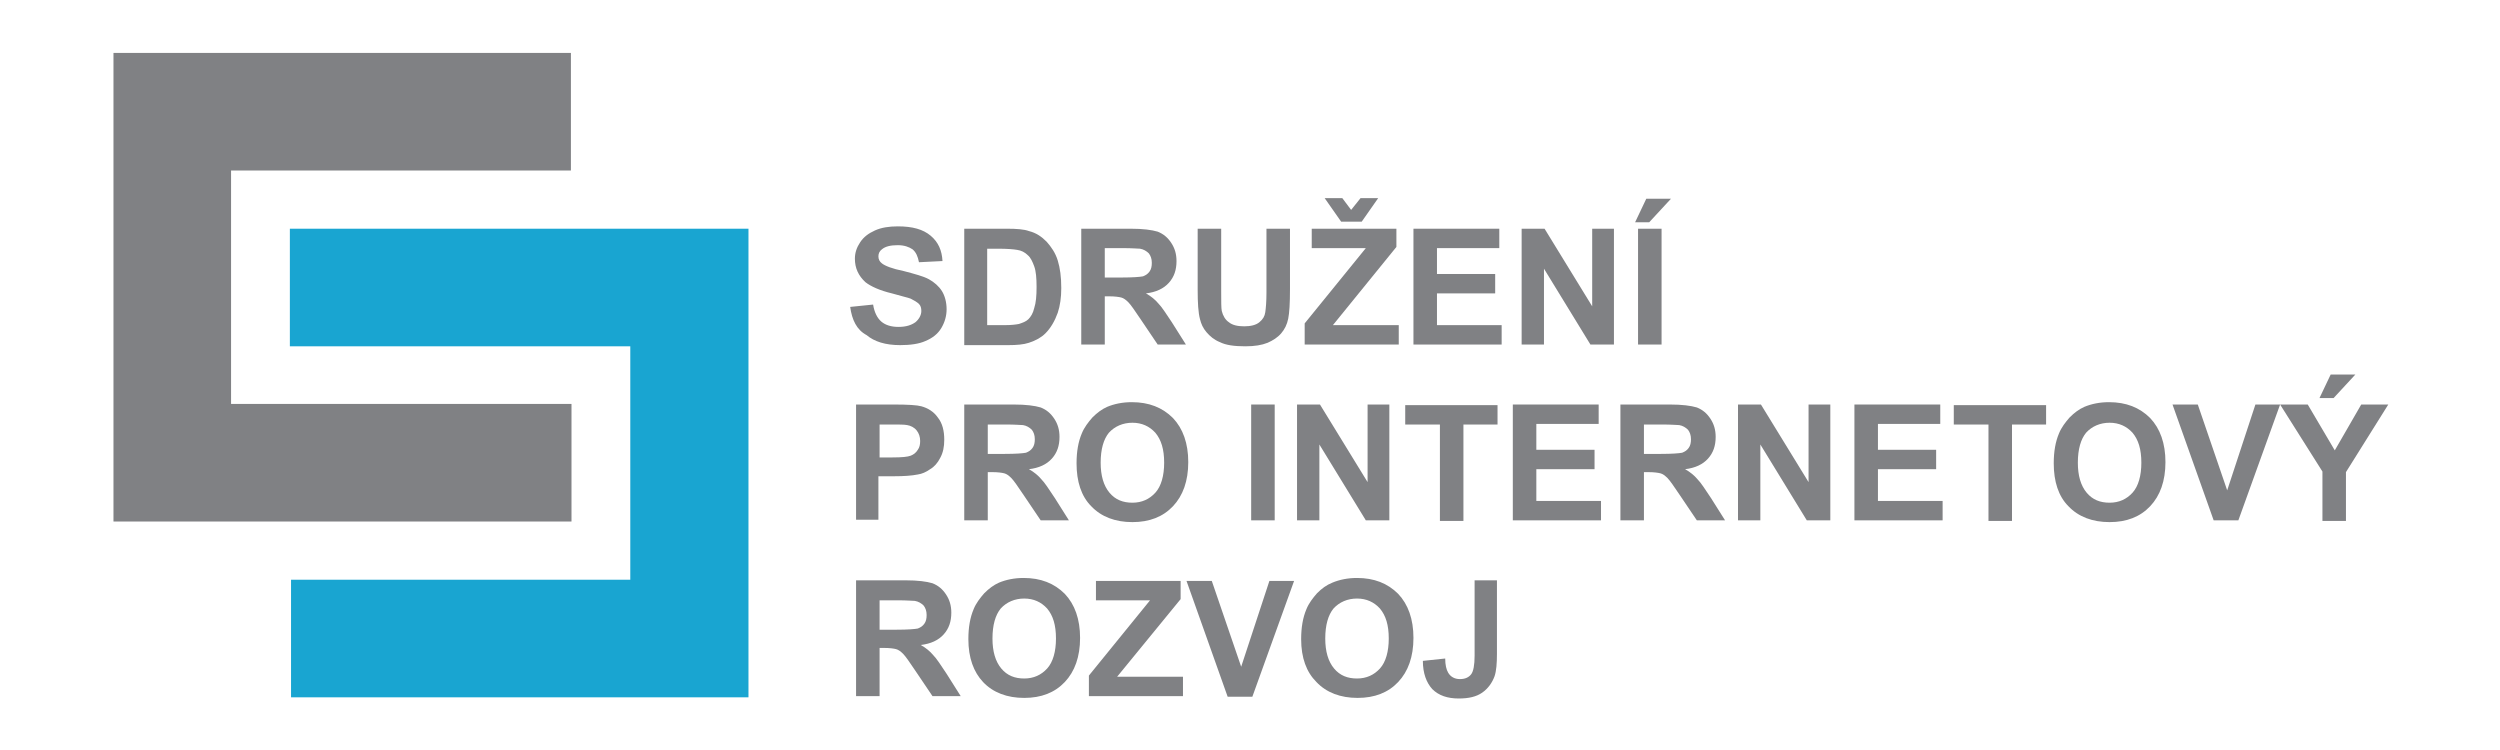
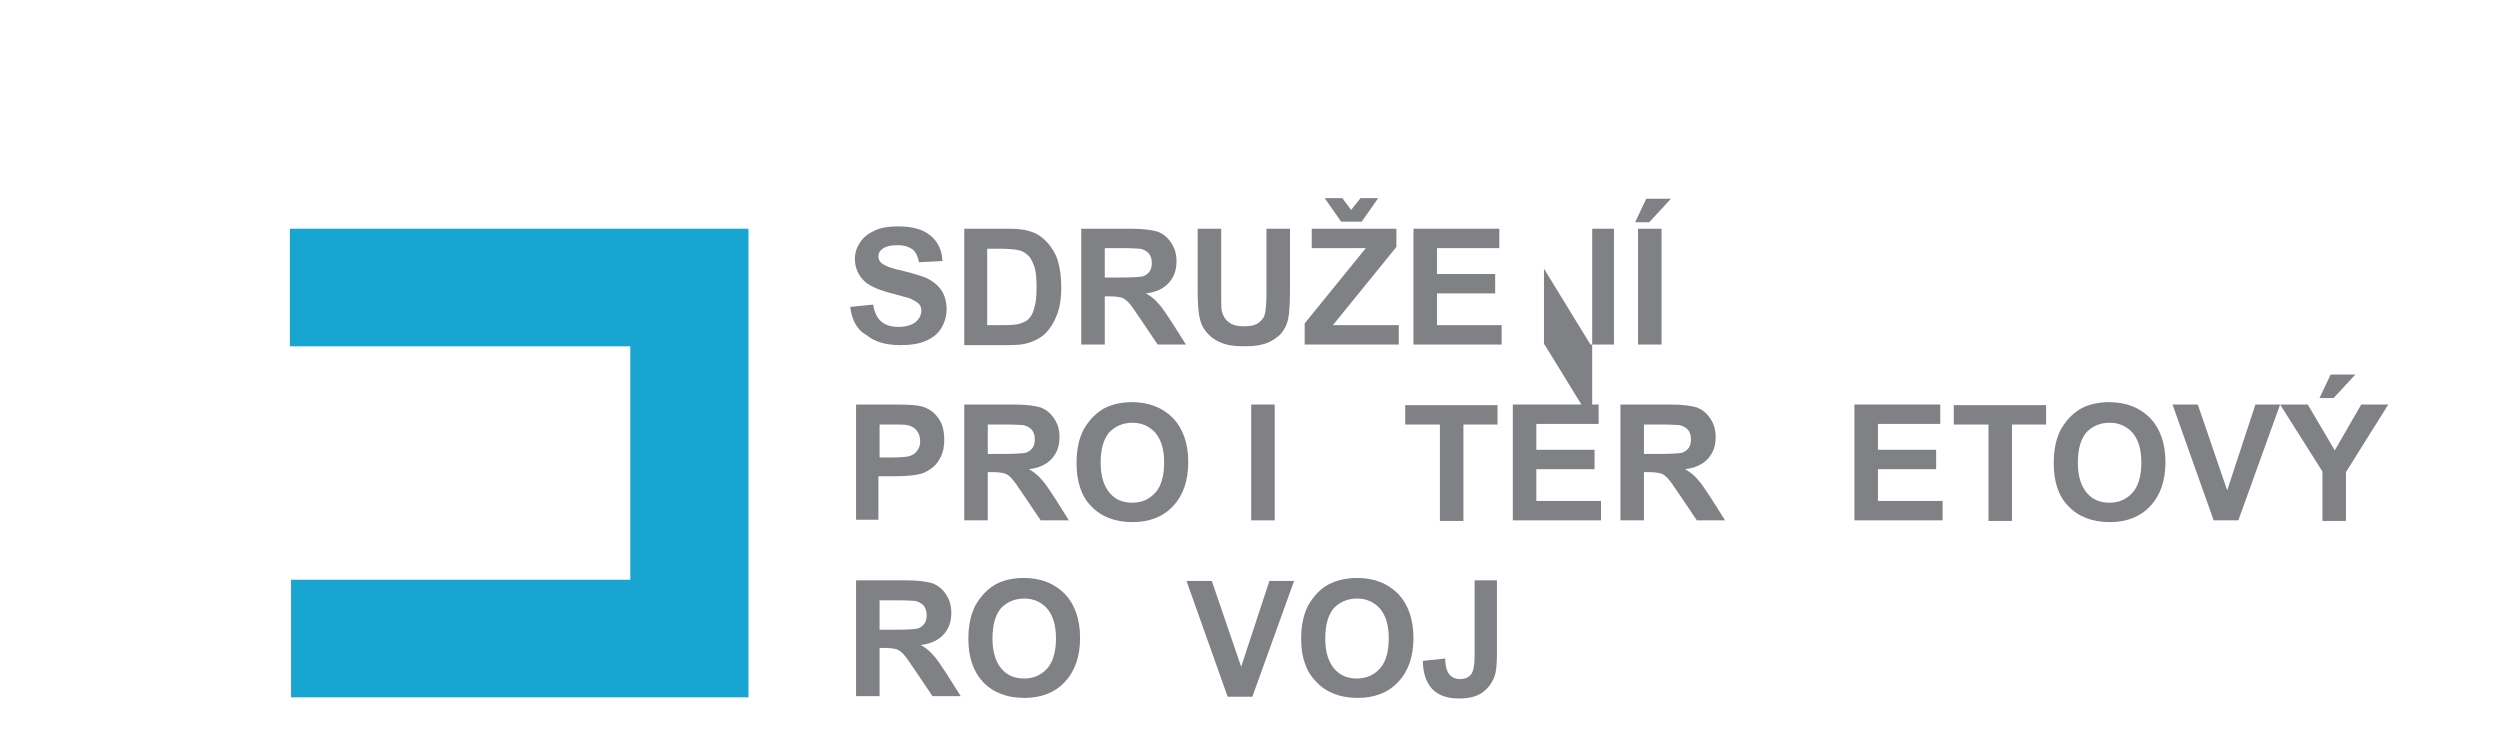
<svg xmlns="http://www.w3.org/2000/svg" version="1.1" id="Layer_1" x="0px" y="0px" viewBox="0 0 425.2 127.6" style="enable-background:new 0 0 425.2 127.6;" xml:space="preserve">
  <style type="text/css"> .st0{fill:#808184;} .st1{fill:#19A5D1;} </style>
  <g id="Spir_3_">
-     <polygon class="st0" points="39.3,68.7 39.3,29 97.1,29 97.1,9 19.3,9 19.3,88.7 97.2,88.7 97.2,68.7 " />
    <polygon class="st1" points="107.2,58.9 107.2,98.6 49.5,98.6 49.5,118.6 127.3,118.6 127.3,38.9 49.3,38.9 49.3,58.9 " />
    <g>
      <path class="st0" d="M144.6,52.2l3.9-0.4c0.2,1.3,0.7,2.3,1.4,2.9c0.7,0.6,1.7,0.9,2.9,0.9c1.3,0,2.2-0.3,2.9-0.8 c0.6-0.5,1-1.2,1-1.9c0-0.5-0.1-0.9-0.4-1.2c-0.3-0.3-0.8-0.6-1.4-0.9c-0.5-0.2-1.5-0.4-3.2-0.9c-2.1-0.5-3.6-1.2-4.5-1.9 c-1.2-1.1-1.8-2.4-1.8-4c0-1,0.3-1.9,0.9-2.8c0.6-0.9,1.4-1.5,2.5-2s2.4-0.7,3.9-0.7c2.5,0,4.3,0.5,5.6,1.6c1.3,1.1,1.9,2.5,2,4.3 l-4,0.2c-0.2-1-0.5-1.7-1.1-2.2c-0.6-0.4-1.4-0.7-2.5-0.7c-1.2,0-2.1,0.2-2.7,0.7c-0.4,0.3-0.6,0.7-0.6,1.2c0,0.5,0.2,0.9,0.6,1.2 c0.5,0.4,1.7,0.9,3.7,1.3c1.9,0.5,3.4,0.9,4.3,1.4c0.9,0.5,1.7,1.2,2.2,2c0.5,0.8,0.8,1.9,0.8,3.1c0,1.1-0.3,2.2-0.9,3.2 c-0.6,1-1.5,1.7-2.7,2.2c-1.1,0.5-2.6,0.7-4.3,0.7c-2.5,0-4.4-0.6-5.7-1.7C145.7,56.1,144.9,54.4,144.6,52.2z" />
      <path class="st0" d="M164,38.9h7.3c1.6,0,2.9,0.1,3.7,0.4c1.2,0.3,2.1,0.9,3,1.8c0.8,0.9,1.5,1.9,1.9,3.2c0.4,1.3,0.6,2.8,0.6,4.7 c0,1.6-0.2,3-0.6,4.2c-0.5,1.4-1.2,2.6-2.1,3.5c-0.7,0.7-1.6,1.2-2.8,1.6c-0.9,0.3-2.1,0.4-3.5,0.4H164V38.9z M167.9,42.2v13.1h3 c1.1,0,1.9-0.1,2.4-0.2c0.6-0.2,1.2-0.4,1.6-0.8c0.4-0.4,0.8-1,1-1.9c0.3-0.9,0.4-2.1,0.4-3.6c0-1.5-0.1-2.7-0.4-3.5 c-0.3-0.8-0.6-1.5-1.1-1.9c-0.5-0.5-1.1-0.8-1.8-0.9c-0.6-0.1-1.6-0.2-3.3-0.2H167.9z" />
      <path class="st0" d="M183.9,58.6V38.9h8.4c2.1,0,3.6,0.2,4.6,0.5c1,0.4,1.7,1,2.3,1.9c0.6,0.9,0.9,1.9,0.9,3.1 c0,1.5-0.4,2.7-1.3,3.7c-0.9,1-2.2,1.6-3.9,1.8c0.9,0.5,1.6,1.1,2.1,1.7c0.6,0.6,1.3,1.7,2.3,3.2l2.4,3.8h-4.8l-2.9-4.3 c-1-1.5-1.7-2.5-2.1-2.9c-0.4-0.4-0.8-0.7-1.2-0.8c-0.4-0.1-1.1-0.2-2-0.2h-0.8v8.2H183.9z M187.9,47.2h2.9c1.9,0,3.1-0.1,3.6-0.2 c0.5-0.2,0.8-0.4,1.1-0.8c0.3-0.4,0.4-0.9,0.4-1.5c0-0.7-0.2-1.2-0.5-1.6c-0.4-0.4-0.9-0.7-1.5-0.8c-0.3,0-1.3-0.1-2.9-0.1h-3.1 V47.2z" />
      <path class="st0" d="M203.7,38.9h4v10.7c0,1.7,0,2.8,0.1,3.3c0.2,0.8,0.6,1.5,1.2,1.9c0.6,0.5,1.5,0.7,2.6,0.7 c1.1,0,2-0.2,2.6-0.7c0.6-0.5,0.9-1,1-1.7c0.1-0.7,0.2-1.8,0.2-3.3V38.9h4v10.3c0,2.4-0.1,4-0.3,5c-0.2,1-0.6,1.8-1.2,2.5 c-0.6,0.7-1.4,1.2-2.3,1.6c-1,0.4-2.2,0.6-3.8,0.6c-1.9,0-3.3-0.2-4.3-0.7c-1-0.4-1.7-1-2.3-1.7c-0.6-0.7-0.9-1.4-1.1-2.2 c-0.3-1.1-0.4-2.8-0.4-5V38.9z" />
      <path class="st0" d="M221.9,58.6V55l10.4-12.8h-9.2v-3.3h14.4V42l-10.8,13.3h11.2v3.3H221.9z M225.3,33.7h3l1.5,2l1.6-2h3l-2.8,4 h-3.5L225.3,33.7z" />
      <path class="st0" d="M240.4,58.6V38.9h14.6v3.3h-10.6v4.4h9.9v3.3h-9.9v5.4h11v3.3H240.4z" />
-       <path class="st0" d="M258.8,58.6V38.9h3.9l8.1,13.2V38.9h3.7v19.7h-4l-7.9-12.9v12.9H258.8z" />
+       <path class="st0" d="M258.8,58.6h3.9l8.1,13.2V38.9h3.7v19.7h-4l-7.9-12.9v12.9H258.8z" />
      <path class="st0" d="M278.1,37.8l1.9-4h4.2l-3.7,4H278.1z M278.6,58.6V38.9h4v19.7H278.6z" />
      <path class="st0" d="M145.6,88.5V68.8h6.4c2.4,0,4,0.1,4.7,0.3c1.1,0.3,2.1,0.9,2.8,1.9c0.8,1,1.1,2.3,1.1,3.8 c0,1.2-0.2,2.2-0.7,3.1c-0.4,0.8-1,1.5-1.7,1.9c-0.7,0.5-1.4,0.8-2.1,0.9c-1,0.2-2.3,0.3-4.1,0.3h-2.6v7.4H145.6z M149.6,72.2v5.6 h2.2c1.6,0,2.6-0.1,3.1-0.3c0.5-0.2,0.9-0.5,1.2-1c0.3-0.4,0.4-0.9,0.4-1.5c0-0.7-0.2-1.3-0.6-1.8c-0.4-0.5-1-0.8-1.6-0.9 c-0.5-0.1-1.4-0.1-2.9-0.1H149.6z" />
      <path class="st0" d="M164,88.5V68.8h8.4c2.1,0,3.6,0.2,4.6,0.5c1,0.4,1.7,1,2.3,1.9c0.6,0.9,0.9,1.9,0.9,3.1 c0,1.5-0.4,2.7-1.3,3.7c-0.9,1-2.2,1.6-3.9,1.8c0.9,0.5,1.6,1.1,2.1,1.7c0.6,0.6,1.3,1.7,2.3,3.2l2.4,3.8H177l-2.9-4.3 c-1-1.5-1.7-2.5-2.1-2.9c-0.4-0.4-0.8-0.7-1.2-0.8c-0.4-0.1-1.1-0.2-2-0.2H168v8.2H164z M168,77.2h2.9c1.9,0,3.1-0.1,3.6-0.2 c0.5-0.2,0.8-0.4,1.1-0.8c0.3-0.4,0.4-0.9,0.4-1.5c0-0.7-0.2-1.2-0.5-1.6c-0.4-0.4-0.9-0.7-1.5-0.8c-0.3,0-1.3-0.1-2.9-0.1H168 V77.2z" />
      <path class="st0" d="M183.1,78.8c0-2,0.3-3.7,0.9-5.1c0.4-1,1.1-1.9,1.8-2.7c0.8-0.8,1.6-1.4,2.5-1.8c1.2-0.5,2.6-0.8,4.2-0.8 c2.9,0,5.2,0.9,7,2.7c1.7,1.8,2.6,4.3,2.6,7.5c0,3.2-0.9,5.7-2.6,7.5c-1.7,1.8-4,2.7-6.9,2.7c-2.9,0-5.3-0.9-7-2.7 C183.9,84.4,183.1,81.9,183.1,78.8z M187.2,78.7c0,2.2,0.5,3.9,1.5,5.1c1,1.2,2.3,1.7,3.9,1.7c1.6,0,2.9-0.6,3.9-1.7 c1-1.1,1.5-2.9,1.5-5.1c0-2.3-0.5-3.9-1.5-5.1c-1-1.1-2.3-1.7-3.9-1.7c-1.6,0-3,0.6-4,1.7C187.7,74.7,187.2,76.4,187.2,78.7z" />
      <path class="st0" d="M212.8,88.5V68.8h4v19.7H212.8z" />
-       <path class="st0" d="M220.6,88.5V68.8h3.9l8.1,13.2V68.8h3.7v19.7h-4l-7.9-12.9v12.9H220.6z" />
      <path class="st0" d="M244.9,88.5V72.2H239v-3.3h15.7v3.3h-5.8v16.4H244.9z" />
      <path class="st0" d="M257.3,88.5V68.8h14.6v3.3h-10.6v4.4h9.9v3.3h-9.9v5.4h11v3.3H257.3z" />
      <path class="st0" d="M275.6,88.5V68.8h8.4c2.1,0,3.6,0.2,4.6,0.5c1,0.4,1.7,1,2.3,1.9c0.6,0.9,0.9,1.9,0.9,3.1 c0,1.5-0.4,2.7-1.3,3.7c-0.9,1-2.2,1.6-3.9,1.8c0.9,0.5,1.6,1.1,2.1,1.7c0.6,0.6,1.3,1.7,2.3,3.2l2.4,3.8h-4.8l-2.9-4.3 c-1-1.5-1.7-2.5-2.1-2.9c-0.4-0.4-0.8-0.7-1.2-0.8c-0.4-0.1-1.1-0.2-2-0.2h-0.8v8.2H275.6z M279.6,77.2h2.9c1.9,0,3.1-0.1,3.6-0.2 c0.5-0.2,0.8-0.4,1.1-0.8c0.3-0.4,0.4-0.9,0.4-1.5c0-0.7-0.2-1.2-0.5-1.6c-0.4-0.4-0.9-0.7-1.5-0.8c-0.3,0-1.3-0.1-2.9-0.1h-3.1 V77.2z" />
-       <path class="st0" d="M295.6,88.5V68.8h3.9l8.1,13.2V68.8h3.7v19.7h-4l-7.9-12.9v12.9H295.6z" />
      <path class="st0" d="M315.4,88.5V68.8H330v3.3h-10.6v4.4h9.9v3.3h-9.9v5.4h11v3.3H315.4z" />
      <path class="st0" d="M338.2,88.5V72.2h-5.9v-3.3H348v3.3h-5.8v16.4H338.2z" />
      <path class="st0" d="M349.3,78.8c0-2,0.3-3.7,0.9-5.1c0.4-1,1.1-1.9,1.8-2.7c0.8-0.8,1.6-1.4,2.5-1.8c1.2-0.5,2.6-0.8,4.2-0.8 c2.9,0,5.2,0.9,7,2.7c1.7,1.8,2.6,4.3,2.6,7.5c0,3.2-0.9,5.7-2.6,7.5c-1.7,1.8-4,2.7-6.9,2.7c-2.9,0-5.3-0.9-7-2.7 C350.1,84.4,349.3,81.9,349.3,78.8z M353.4,78.7c0,2.2,0.5,3.9,1.5,5.1c1,1.2,2.3,1.7,3.9,1.7c1.6,0,2.9-0.6,3.9-1.7 c1-1.1,1.5-2.9,1.5-5.1c0-2.3-0.5-3.9-1.5-5.1c-1-1.1-2.3-1.7-3.9-1.7c-1.6,0-3,0.6-4,1.7C353.9,74.7,353.4,76.4,353.4,78.7z" />
      <path class="st0" d="M376.5,88.5l-7-19.7h4.3l5,14.6l4.8-14.6h4.2l-7.1,19.7H376.5z" />
      <path class="st0" d="M395,88.5v-8.3l-7.2-11.4h4.7l4.6,7.8l4.5-7.8h4.6L399,80.3v8.3H395z M394.5,67.7l1.9-4h4.2l-3.7,4H394.5z" />
      <path class="st0" d="M145.6,118.5V98.7h8.4c2.1,0,3.6,0.2,4.6,0.5c1,0.4,1.7,1,2.3,1.9c0.6,0.9,0.9,1.9,0.9,3.1 c0,1.5-0.4,2.7-1.3,3.7c-0.9,1-2.2,1.6-3.9,1.8c0.9,0.5,1.6,1.1,2.1,1.7c0.6,0.6,1.3,1.7,2.3,3.2l2.4,3.8h-4.8l-2.9-4.3 c-1-1.5-1.7-2.5-2.1-2.9c-0.4-0.4-0.8-0.7-1.2-0.8c-0.4-0.1-1.1-0.2-2-0.2h-0.8v8.2H145.6z M149.6,107.1h2.9 c1.9,0,3.1-0.1,3.6-0.2c0.5-0.2,0.8-0.4,1.1-0.8c0.3-0.4,0.4-0.9,0.4-1.5c0-0.7-0.2-1.2-0.5-1.6c-0.4-0.4-0.9-0.7-1.5-0.8 c-0.3,0-1.3-0.1-2.9-0.1h-3.1V107.1z" />
      <path class="st0" d="M164.7,108.7c0-2,0.3-3.7,0.9-5.1c0.4-1,1.1-1.9,1.8-2.7c0.8-0.8,1.6-1.4,2.5-1.8c1.2-0.5,2.6-0.8,4.2-0.8 c2.9,0,5.2,0.9,7,2.7c1.7,1.8,2.6,4.3,2.6,7.5c0,3.2-0.9,5.7-2.6,7.5c-1.7,1.8-4,2.7-6.9,2.7c-2.9,0-5.3-0.9-7-2.7 C165.6,114.3,164.7,111.9,164.7,108.7z M168.8,108.6c0,2.2,0.5,3.9,1.5,5.1c1,1.2,2.3,1.7,3.9,1.7s2.9-0.6,3.9-1.7 c1-1.1,1.5-2.9,1.5-5.1c0-2.3-0.5-3.9-1.5-5.1c-1-1.1-2.3-1.7-3.9-1.7c-1.6,0-3,0.6-4,1.7C169.3,104.6,168.8,106.3,168.8,108.6z" />
-       <path class="st0" d="M185.2,118.5v-3.6l10.4-12.8h-9.2v-3.3h14.4v3.1L190,115.1h11.2v3.3H185.2z" />
      <path class="st0" d="M208.8,118.5l-7-19.7h4.3l5,14.6l4.8-14.6h4.2l-7.1,19.7H208.8z" />
      <path class="st0" d="M221.3,108.7c0-2,0.3-3.7,0.9-5.1c0.4-1,1.1-1.9,1.8-2.7c0.8-0.8,1.6-1.4,2.6-1.8c1.2-0.5,2.6-0.8,4.2-0.8 c2.9,0,5.2,0.9,7,2.7c1.7,1.8,2.6,4.3,2.6,7.5c0,3.2-0.9,5.7-2.6,7.5c-1.7,1.8-4,2.7-6.9,2.7c-2.9,0-5.3-0.9-7-2.7 C222.2,114.3,221.3,111.9,221.3,108.7z M225.4,108.6c0,2.2,0.5,3.9,1.5,5.1c1,1.2,2.3,1.7,3.9,1.7c1.6,0,2.9-0.6,3.9-1.7 c1-1.1,1.5-2.9,1.5-5.1c0-2.3-0.5-3.9-1.5-5.1c-1-1.1-2.3-1.7-3.9-1.7c-1.6,0-3,0.6-4,1.7C225.9,104.6,225.4,106.3,225.4,108.6z" />
      <path class="st0" d="M250.6,98.7h4v12.5c0,1.6-0.1,2.9-0.4,3.8c-0.4,1.1-1.1,2.1-2.1,2.8c-1,0.7-2.3,1-4,1c-1.9,0-3.4-0.5-4.5-1.6 c-1-1.1-1.6-2.7-1.6-4.8l3.8-0.4c0,1.1,0.2,1.9,0.5,2.4c0.4,0.7,1.1,1.1,2,1.1c0.9,0,1.5-0.3,1.9-0.8c0.4-0.5,0.6-1.6,0.6-3.2 V98.7z" />
    </g>
  </g>
  <g> </g>
  <g> </g>
  <g> </g>
  <g> </g>
  <g> </g>
  <g> </g>
</svg>